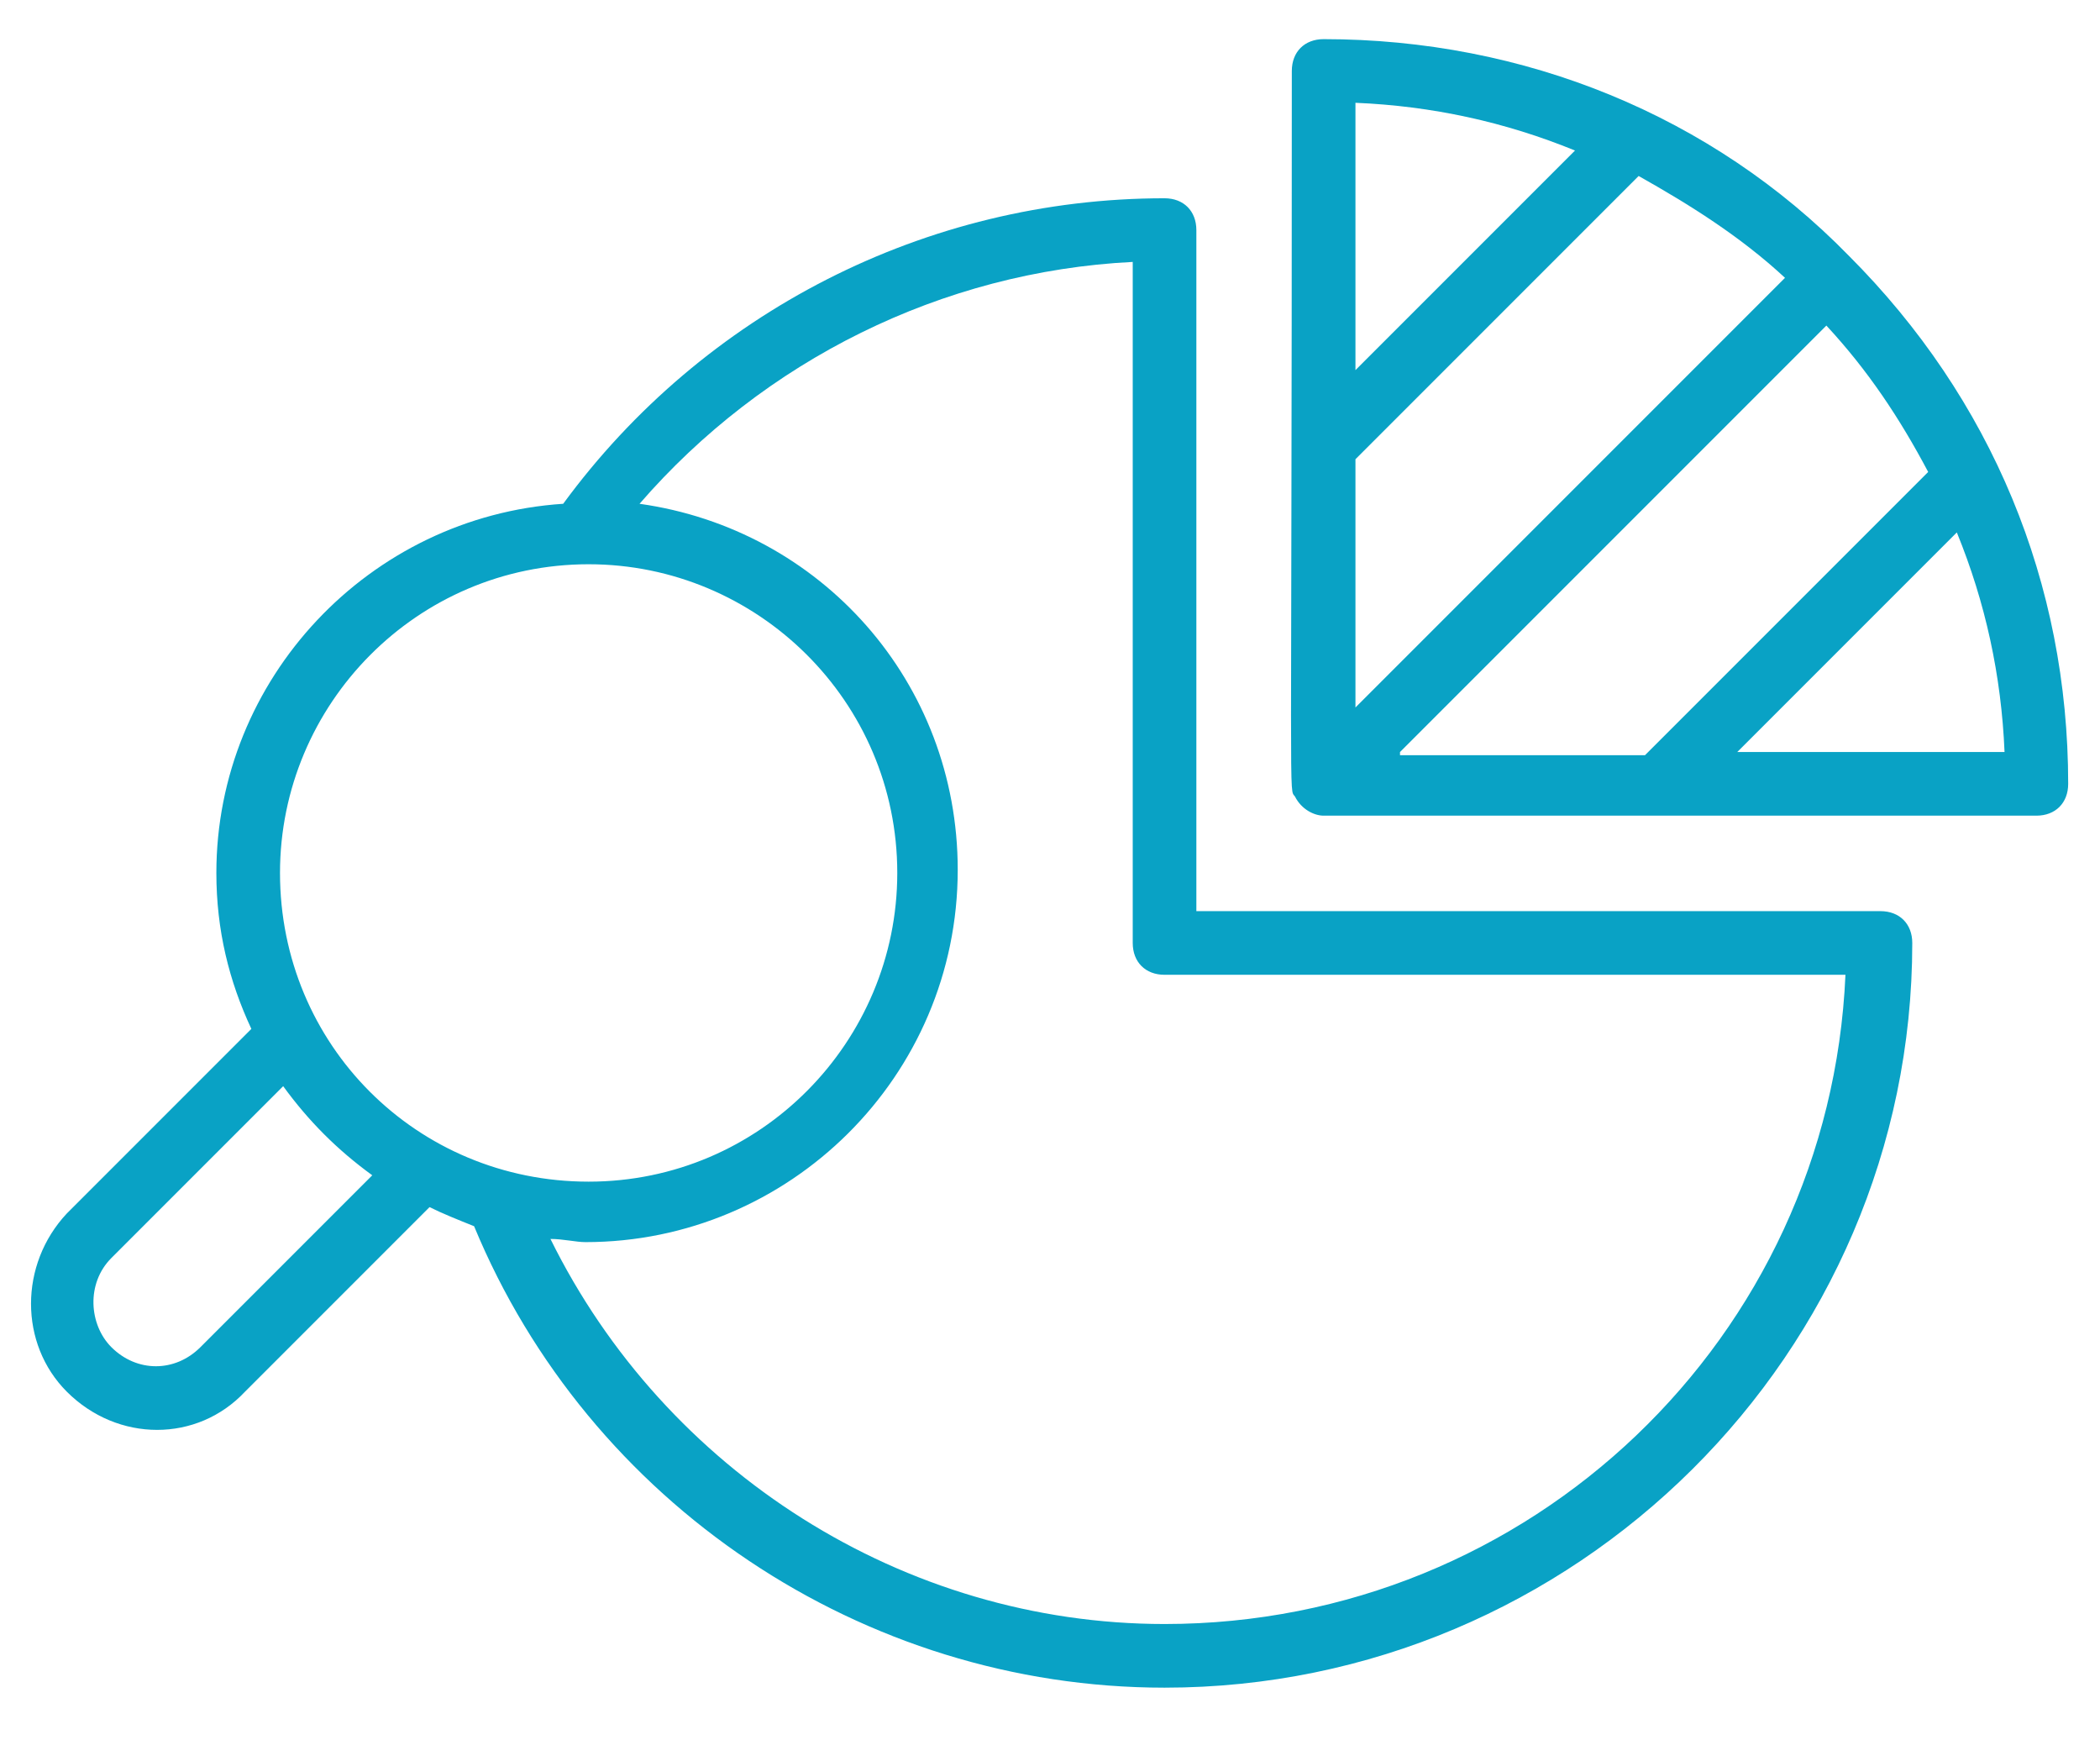
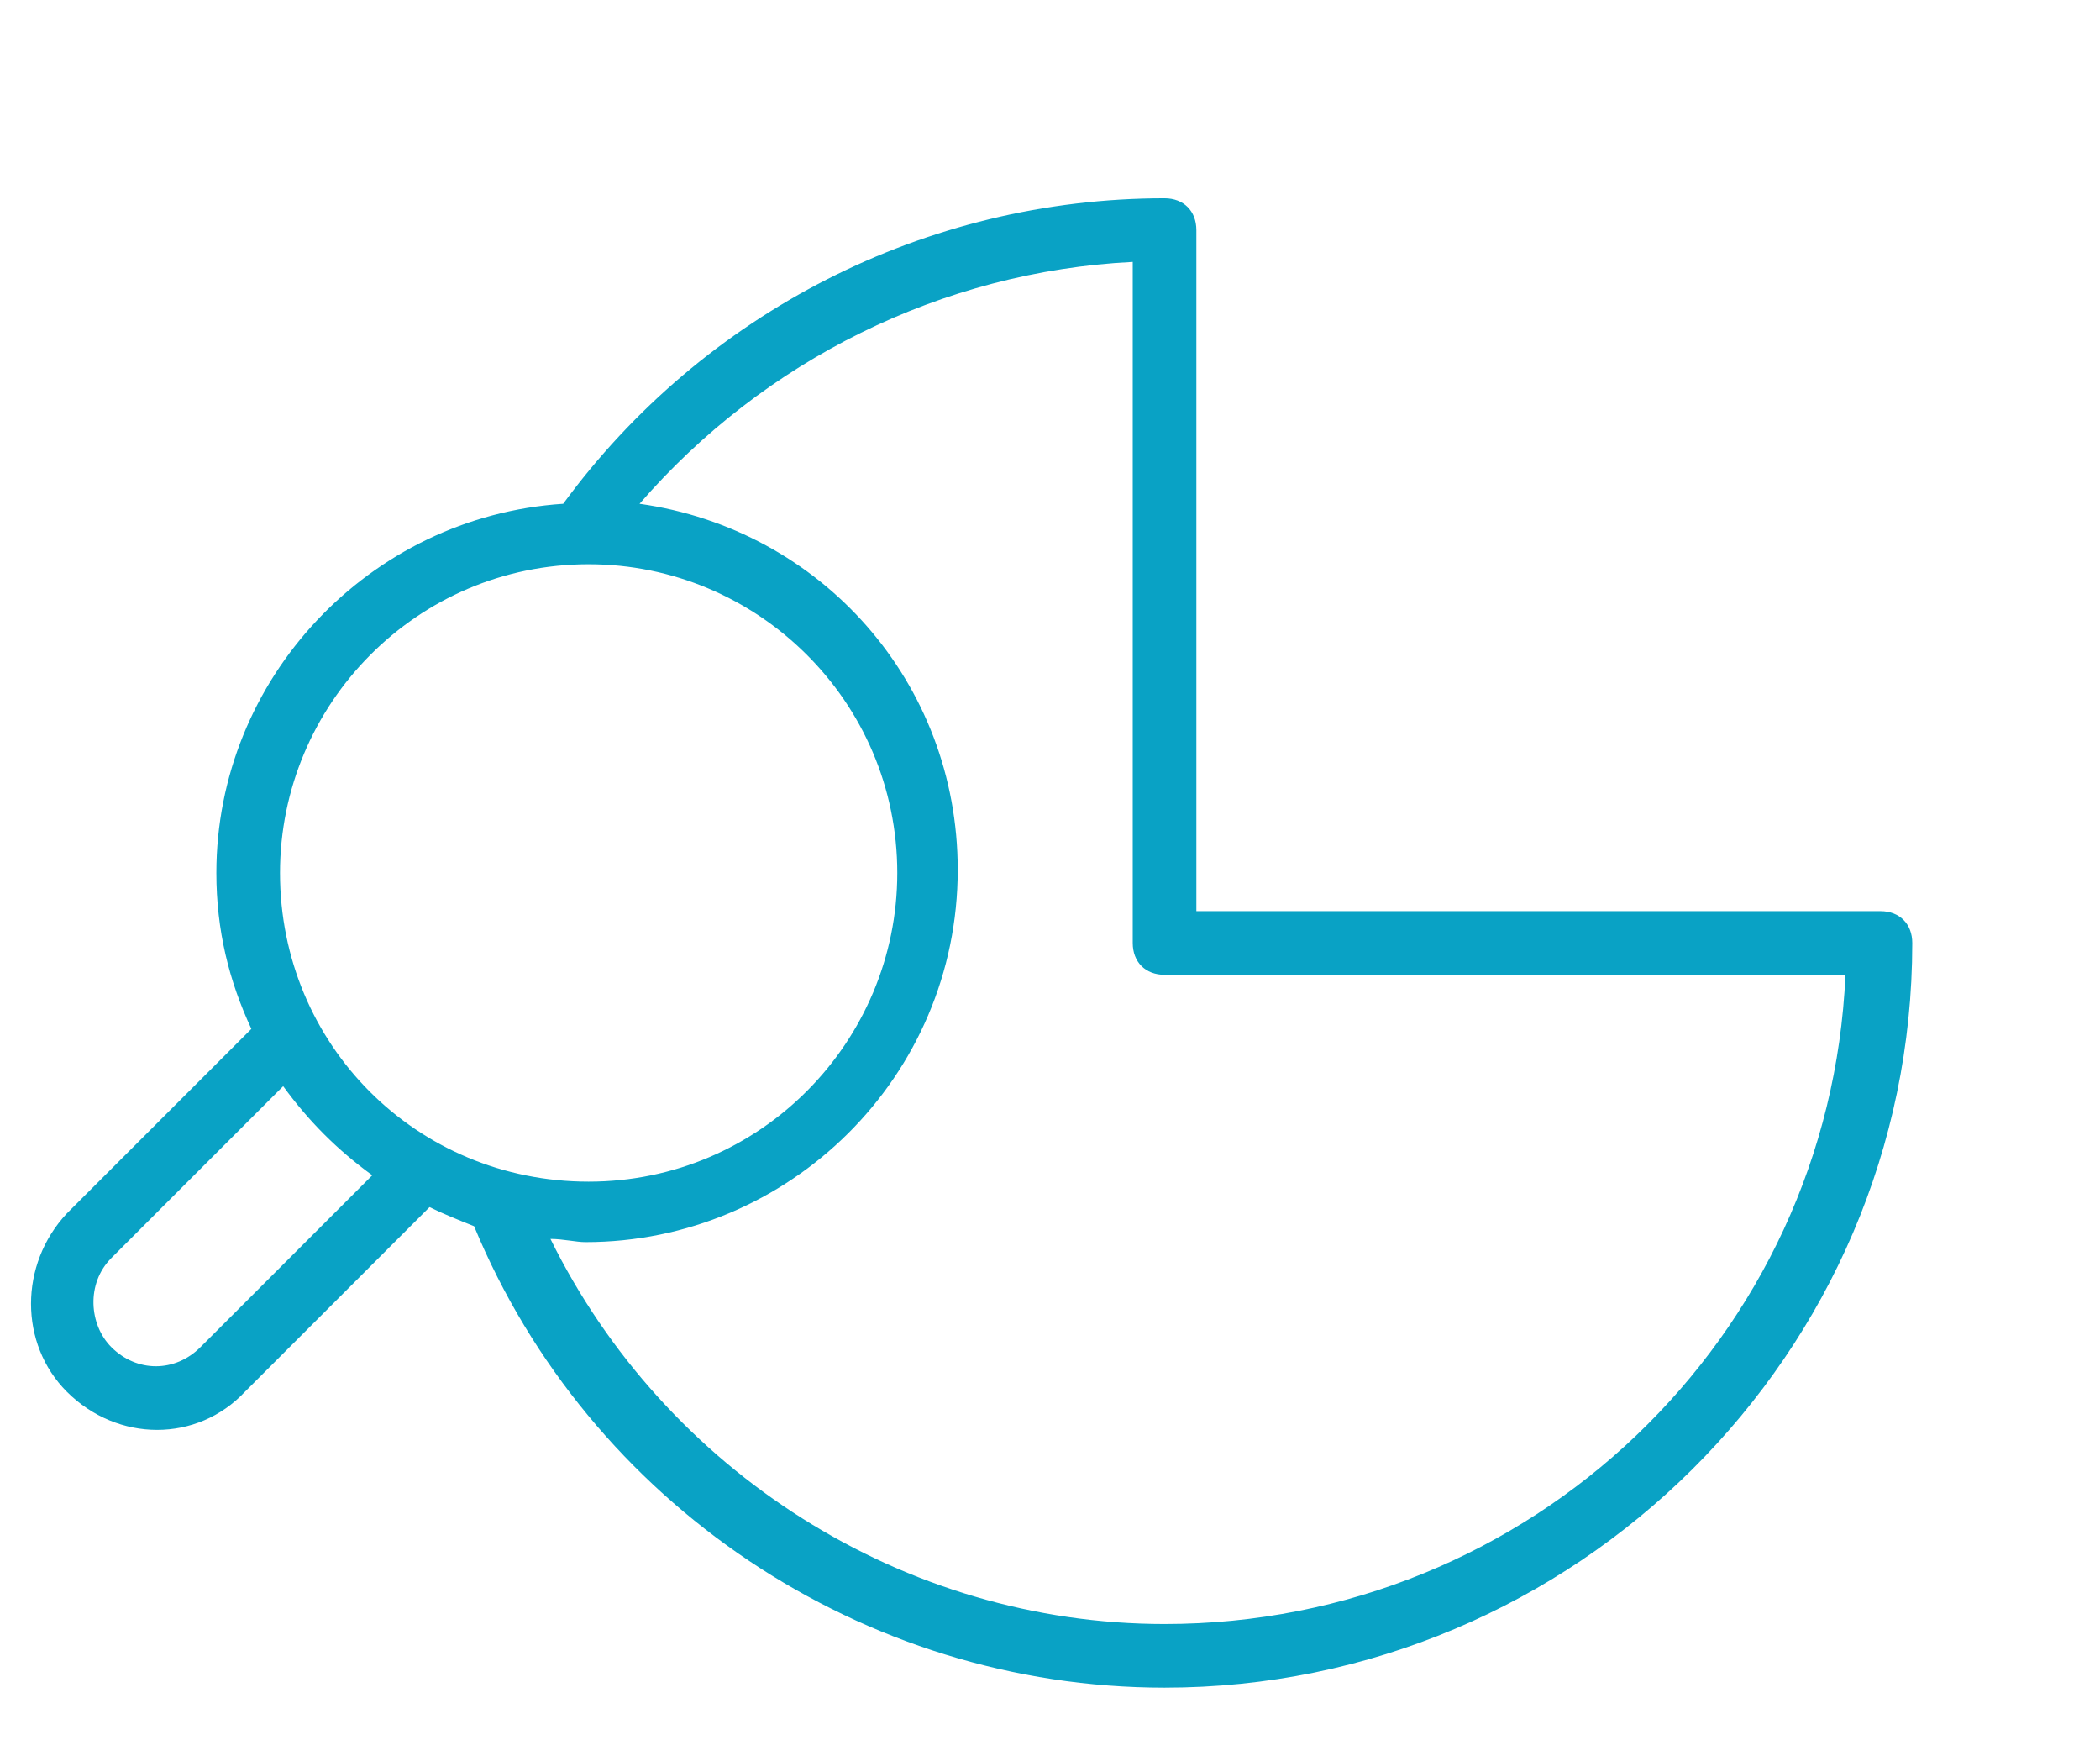
<svg xmlns="http://www.w3.org/2000/svg" version="1.1" id="Layer_1" x="0px" y="0px" viewBox="0 0 66 54.67" style="enable-background:new 0 0 66 54.67;" xml:space="preserve">
  <style type="text/css">
	.st0{fill:#09a2c5;}
</style>
  <g>
-     <path class="st0" d="M41.6,1.23c-0.6,0-1,0.4-1,1c0,23.9-0.1,22.5,0.1,22.8l0,0c0.2,0.4,0.6,0.6,0.9,0.6l0,0H64c0.6,0,1-0.4,1-1   c0-6.3-2.4-12.1-6.9-16.6C53.8,3.63,47.9,1.23,41.6,1.23z M44,23.63l13.4-13.4c1.3,1.4,2.3,2.9,3.2,4.6l-8.9,8.9H44V23.63z    M42.6,14.43l8.9-8.9c1.6,0.9,3.2,1.9,4.6,3.2l-13.5,13.5V14.43z M49.5,4.73l-6.9,6.9v-8.4C45,3.33,47.3,3.83,49.5,4.73z    M54.6,23.63l6.9-6.9c0.9,2.2,1.4,4.5,1.5,6.9H54.6z" />
    <path class="st0" d="M2.1,43.73c1.6,1.6,4.1,1.6,5.6,0l5.8-5.8c0.4,0.2,0.9,0.4,1.4,0.6c3.6,8.7,12.2,14.5,21.7,14.5   c12.9,0,23.5-10.5,23.5-23.4c0-0.6-0.4-1-1-1H37.6V7.23c0-0.6-0.4-1-1-1c-7.5,0-14.5,3.6-18.9,9.6c-6.1,0.4-10.9,5.5-10.9,11.6   c0,1.8,0.4,3.4,1.1,4.9l-5.8,5.8C0.6,39.73,0.6,42.23,2.1,43.73z M35.6,8.23v21.4c0,0.6,0.4,1,1,1H58c-0.5,11.4-9.9,20.4-21.4,20.4   c-8.2,0-15.7-4.8-19.3-12.1c0.4,0,0.8,0.1,1.1,0.1c6.4,0,11.7-5.2,11.7-11.7c0-5.9-4.3-10.7-10-11.5C24,11.33,29.6,8.53,35.6,8.23z    M18.5,17.73c5.3,0,9.7,4.3,9.7,9.7c0,5.3-4.3,9.7-9.7,9.7s-9.7-4.3-9.7-9.7C8.8,22.13,13.1,17.73,18.5,17.73z M3.5,39.53l5.4-5.4   c0.8,1.1,1.7,2,2.8,2.8l-5.4,5.4c-0.8,0.8-2,0.8-2.8,0C2.8,41.63,2.7,40.33,3.5,39.53z" />
  </g>
</svg>